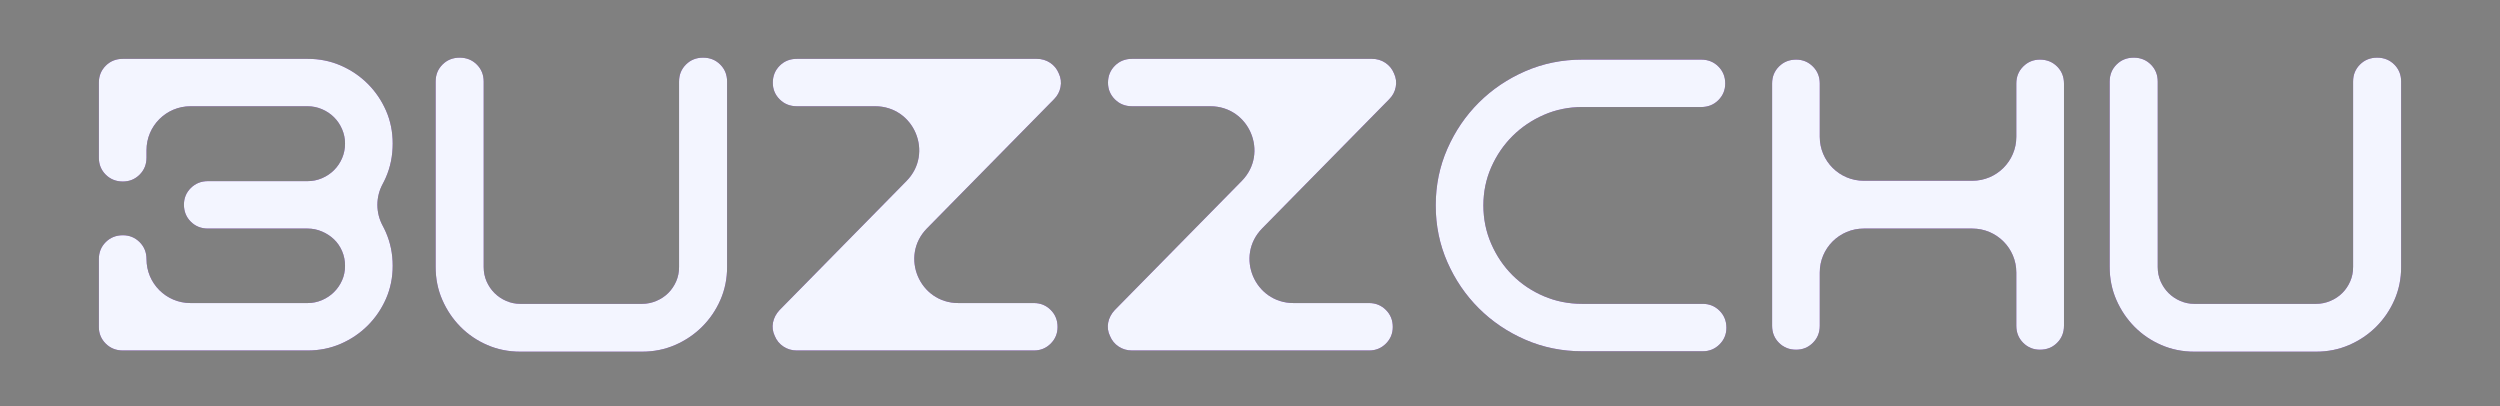
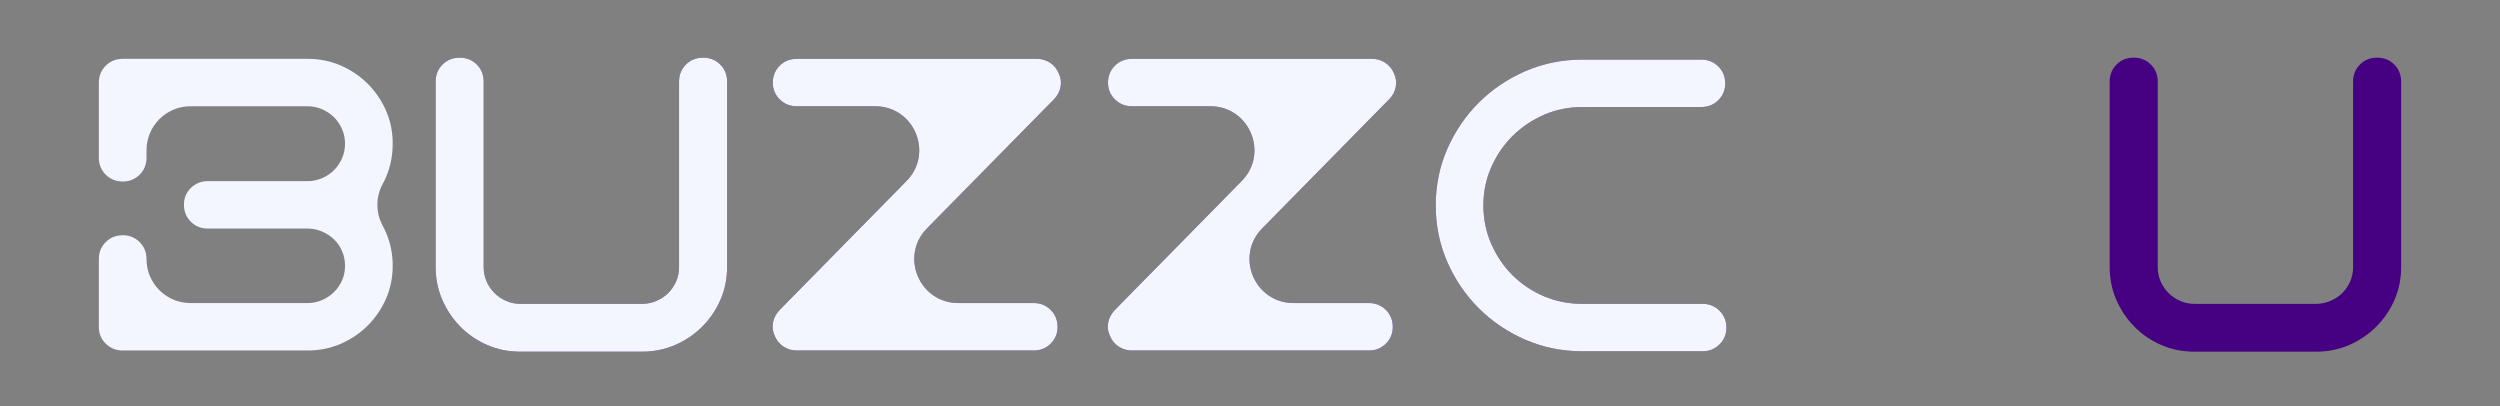
<svg xmlns="http://www.w3.org/2000/svg" x="0pt" y="14.446pt" width="190pt" height="30.879pt" viewBox="0 14.446 190 30.879">
  <rect x="0" y="14.446" width="190" height="30.879" fill="#808080" stroke="none" />
  <g id="Layer 1">
    <g id="Layer 1">
      <g id="Text">
        <g id="Text">
-           <path id="Path 16" style="fill:#460082;fill-opacity:1;fill-rule:nonzero;opacity:1;stroke:none;" d="M9.339,41.083 C8.82,41.083,8.386,40.91,8.036,40.562 C7.687,40.214,7.512,39.792,7.512,39.296 C7.512,39.296,7.512,34.141,7.512,34.141 C7.512,33.625,7.687,33.193,8.036,32.845 C8.386,32.498,8.82,32.324,9.339,32.324 C9.837,32.324,10.261,32.498,10.611,32.845 C10.96,33.193,11.135,33.625,11.135,34.141 C11.135,34.141,11.135,34.141,11.135,34.141 C11.135,35.984,12.632,37.478,14.478,37.478 C14.478,37.478,23.378,37.478,23.378,37.478 C23.758,37.478,24.122,37.404,24.471,37.255 C24.82,37.106,25.125,36.902,25.384,36.644 C25.644,36.386,25.848,36.088,25.998,35.75 C26.148,35.413,26.222,35.045,26.222,34.648 C26.222,34.251,26.148,33.878,25.998,33.531 C25.848,33.183,25.644,32.885,25.384,32.637 C25.125,32.389,24.82,32.19,24.471,32.041 C24.122,31.892,23.758,31.817,23.378,31.817 C23.378,31.817,15.805,31.817,15.805,31.817 C15.286,31.817,14.852,31.644,14.502,31.296 C14.153,30.948,13.979,30.516,13.979,30 C13.979,29.503,14.153,29.081,14.502,28.734 C14.852,28.386,15.286,28.212,15.805,28.212 C15.805,28.212,23.378,28.212,23.378,28.212 C23.758,28.212,24.122,28.138,24.471,27.989 C24.82,27.84,25.125,27.636,25.384,27.378 C25.644,27.12,25.848,26.817,25.998,26.469 C26.148,26.122,26.222,25.75,26.222,25.352 C26.222,24.975,26.148,24.612,25.998,24.265 C25.848,23.917,25.644,23.614,25.384,23.356 C25.125,23.098,24.82,22.894,24.471,22.745 C24.122,22.596,23.758,22.522,23.378,22.522 C23.378,22.522,14.478,22.522,14.478,22.522 C12.632,22.522,11.135,24.016,11.135,25.859 C11.135,25.859,11.135,26.425,11.135,26.425 C11.135,26.941,10.96,27.373,10.611,27.721 C10.261,28.068,9.837,28.242,9.339,28.242 C8.82,28.242,8.386,28.068,8.036,27.721 C7.687,27.373,7.512,26.941,7.512,26.425 C7.512,26.425,7.512,20.734,7.512,20.734 C7.512,20.218,7.687,19.786,8.036,19.438 C8.386,19.09,8.82,18.917,9.339,18.917 C9.339,18.917,23.378,18.917,23.378,18.917 C24.276,18.917,25.115,19.085,25.893,19.423 C26.671,19.761,27.355,20.223,27.944,20.809 C28.532,21.395,28.996,22.075,29.336,22.849 C29.675,23.624,29.845,24.458,29.845,25.352 C29.845,26.286,29.67,27.15,29.321,27.944 C29.248,28.11,29.169,28.271,29.084,28.428 C28.549,29.416,28.548,30.607,29.082,31.596 C29.168,31.755,29.247,31.918,29.321,32.086 C29.67,32.88,29.845,33.734,29.845,34.648 C29.845,35.542,29.675,36.376,29.336,37.151 C28.996,37.925,28.532,38.605,27.944,39.191 C27.355,39.777,26.671,40.239,25.893,40.577 C25.115,40.914,24.276,41.083,23.378,41.083 C23.378,41.083,9.339,41.083,9.339,41.083 z" />
          <g id="Text">
            <path style="fill:#f3f5ff;fill-opacity:1;fill-rule:nonzero;opacity:1;stroke:none;" d="M9.339,41.083 C8.82,41.083,8.386,40.91,8.036,40.562 C7.687,40.214,7.512,39.792,7.512,39.296 C7.512,39.296,7.512,34.141,7.512,34.141 C7.512,33.625,7.687,33.193,8.036,32.845 C8.386,32.498,8.82,32.324,9.339,32.324 C9.837,32.324,10.261,32.498,10.611,32.845 C10.96,33.193,11.135,33.625,11.135,34.141 C11.135,34.141,11.135,34.141,11.135,34.141 C11.135,35.984,12.632,37.478,14.478,37.478 C14.478,37.478,23.378,37.478,23.378,37.478 C23.758,37.478,24.122,37.404,24.471,37.255 C24.82,37.106,25.125,36.902,25.384,36.644 C25.644,36.386,25.848,36.088,25.998,35.75 C26.148,35.413,26.222,35.045,26.222,34.648 C26.222,34.251,26.148,33.878,25.998,33.531 C25.848,33.183,25.644,32.885,25.384,32.637 C25.125,32.389,24.82,32.19,24.471,32.041 C24.122,31.892,23.758,31.817,23.378,31.817 C23.378,31.817,15.805,31.817,15.805,31.817 C15.286,31.817,14.852,31.644,14.502,31.296 C14.153,30.948,13.979,30.516,13.979,30 C13.979,29.503,14.153,29.081,14.502,28.734 C14.852,28.386,15.286,28.212,15.805,28.212 C15.805,28.212,23.378,28.212,23.378,28.212 C23.758,28.212,24.122,28.138,24.471,27.989 C24.82,27.84,25.125,27.636,25.384,27.378 C25.644,27.12,25.848,26.817,25.998,26.469 C26.148,26.122,26.222,25.75,26.222,25.352 C26.222,24.975,26.148,24.612,25.998,24.265 C25.848,23.917,25.644,23.614,25.384,23.356 C25.125,23.098,24.82,22.894,24.471,22.745 C24.122,22.596,23.758,22.522,23.378,22.522 C23.378,22.522,14.478,22.522,14.478,22.522 C12.632,22.522,11.135,24.016,11.135,25.859 C11.135,25.859,11.135,26.425,11.135,26.425 C11.135,26.941,10.96,27.373,10.611,27.721 C10.261,28.068,9.837,28.242,9.339,28.242 C8.82,28.242,8.386,28.068,8.036,27.721 C7.687,27.373,7.512,26.941,7.512,26.425 C7.512,26.425,7.512,20.734,7.512,20.734 C7.512,20.218,7.687,19.786,8.036,19.438 C8.386,19.09,8.82,18.917,9.339,18.917 C9.339,18.917,23.378,18.917,23.378,18.917 C24.276,18.917,25.115,19.085,25.893,19.423 C26.671,19.761,27.355,20.223,27.944,20.809 C28.532,21.395,28.996,22.075,29.336,22.849 C29.675,23.624,29.845,24.458,29.845,25.352 C29.845,26.286,29.67,27.15,29.321,27.944 C29.248,28.11,29.169,28.271,29.084,28.428 C28.549,29.416,28.548,30.607,29.082,31.596 C29.168,31.755,29.247,31.918,29.321,32.086 C29.67,32.88,29.845,33.734,29.845,34.648 C29.845,35.542,29.675,36.376,29.336,37.151 C28.996,37.925,28.532,38.605,27.944,39.191 C27.355,39.777,26.671,40.239,25.893,40.577 C25.115,40.914,24.276,41.083,23.378,41.083 C23.378,41.083,9.339,41.083,9.339,41.083 z" />
          </g>
        </g>
        <g id="Text">
          <path id="Path 17" style="fill:#460082;fill-opacity:1;fill-rule:nonzero;opacity:1;stroke:none;" d="M53.434,18.827 C53.953,18.827,54.387,19.001,54.736,19.349 C55.086,19.696,55.26,20.128,55.26,20.645 C55.26,20.645,55.26,34.737,55.26,34.737 C55.26,35.631,55.09,36.465,54.751,37.24 C54.412,38.015,53.948,38.695,53.359,39.281 C52.77,39.867,52.087,40.328,51.309,40.666 C50.53,41.004,49.692,41.173,48.794,41.173 C48.794,41.173,44.184,41.173,44.184,41.173 C44.184,41.173,39.544,41.173,39.544,41.173 C38.646,41.173,37.807,41.004,37.029,40.666 C36.251,40.328,35.572,39.867,34.994,39.281 C34.415,38.695,33.956,38.015,33.617,37.24 C33.277,36.465,33.108,35.631,33.108,34.737 C33.108,34.737,33.108,20.645,33.108,20.645 C33.108,20.128,33.282,19.696,33.632,19.349 C33.981,19.001,34.415,18.827,34.934,18.827 C35.453,18.827,35.887,19.001,36.236,19.349 C36.585,19.696,36.76,20.128,36.76,20.645 C36.76,20.645,36.76,34.737,36.76,34.737 C36.76,35.134,36.835,35.502,36.984,35.84 C37.134,36.177,37.334,36.47,37.583,36.718 C37.833,36.967,38.127,37.166,38.466,37.314 C38.806,37.463,39.165,37.538,39.544,37.538 C39.544,37.538,44.184,37.538,44.184,37.538 C44.184,37.538,48.794,37.538,48.794,37.538 C49.173,37.538,49.538,37.463,49.887,37.314 C50.236,37.166,50.535,36.967,50.785,36.718 C51.034,36.47,51.234,36.177,51.384,35.84 C51.533,35.502,51.608,35.134,51.608,34.737 C51.608,34.737,51.608,20.645,51.608,20.645 C51.608,20.128,51.783,19.696,52.132,19.349 C52.481,19.001,52.915,18.827,53.434,18.827 z" />
          <g id="Text">
            <path style="fill:#f3f5ff;fill-opacity:1;fill-rule:nonzero;opacity:1;stroke:none;" d="M53.434,18.827 C53.953,18.827,54.387,19.001,54.736,19.349 C55.086,19.696,55.26,20.128,55.26,20.645 C55.26,20.645,55.26,34.737,55.26,34.737 C55.26,35.631,55.09,36.465,54.751,37.24 C54.412,38.015,53.948,38.695,53.359,39.281 C52.77,39.867,52.087,40.328,51.309,40.666 C50.53,41.004,49.692,41.173,48.794,41.173 C48.794,41.173,44.184,41.173,44.184,41.173 C44.184,41.173,39.544,41.173,39.544,41.173 C38.646,41.173,37.807,41.004,37.029,40.666 C36.251,40.328,35.572,39.867,34.994,39.281 C34.415,38.695,33.956,38.015,33.617,37.24 C33.277,36.465,33.108,35.631,33.108,34.737 C33.108,34.737,33.108,20.645,33.108,20.645 C33.108,20.128,33.282,19.696,33.632,19.349 C33.981,19.001,34.415,18.827,34.934,18.827 C35.453,18.827,35.887,19.001,36.236,19.349 C36.585,19.696,36.76,20.128,36.76,20.645 C36.76,20.645,36.76,34.737,36.76,34.737 C36.76,35.134,36.835,35.502,36.984,35.84 C37.134,36.177,37.334,36.47,37.583,36.718 C37.833,36.967,38.127,37.166,38.466,37.314 C38.806,37.463,39.165,37.538,39.544,37.538 C39.544,37.538,44.184,37.538,44.184,37.538 C44.184,37.538,48.794,37.538,48.794,37.538 C49.173,37.538,49.538,37.463,49.887,37.314 C50.236,37.166,50.535,36.967,50.785,36.718 C51.034,36.47,51.234,36.177,51.384,35.84 C51.533,35.502,51.608,35.134,51.608,34.737 C51.608,34.737,51.608,20.645,51.608,20.645 C51.608,20.128,51.783,19.696,52.132,19.349 C52.481,19.001,52.915,18.827,53.434,18.827 z" />
          </g>
        </g>
        <g id="Text">
          <path id="Path 18" style="fill:#460082;fill-opacity:1;fill-rule:nonzero;opacity:1;stroke:none;" d="M80.466,20.019 C80.626,20.357,80.671,20.704,80.601,21.062 C80.531,21.419,80.366,21.727,80.107,21.986 C80.107,21.986,70.45,31.804,70.45,31.804 C68.374,33.915,69.873,37.478,72.837,37.478 C72.837,37.478,78.58,37.478,78.58,37.478 C79.079,37.478,79.503,37.652,79.853,38 C80.202,38.347,80.376,38.779,80.376,39.296 C80.376,39.792,80.202,40.214,79.853,40.562 C79.503,40.91,79.079,41.083,78.58,41.083 C78.58,41.083,60.559,41.083,60.559,41.083 C60.18,41.083,59.84,40.984,59.541,40.785 C59.242,40.587,59.022,40.319,58.882,39.981 C58.723,39.643,58.678,39.301,58.748,38.953 C58.818,38.605,58.982,38.293,59.242,38.015 C59.242,38.015,68.898,28.196,68.898,28.196 C70.974,26.085,69.476,22.522,66.512,22.522 C66.512,22.522,60.559,22.522,60.559,22.522 C60.04,22.522,59.606,22.348,59.257,22 C58.907,21.653,58.733,21.231,58.733,20.734 C58.733,20.218,58.907,19.786,59.257,19.438 C59.606,19.09,60.04,18.917,60.559,18.917 C60.559,18.917,78.79,18.917,78.79,18.917 C79.169,18.917,79.508,19.016,79.808,19.215 C80.107,19.413,80.326,19.681,80.466,20.019 z" />
          <g id="Text">
            <path style="fill:#f3f5ff;fill-opacity:1;fill-rule:nonzero;opacity:1;stroke:none;" d="M80.466,20.019 C80.626,20.357,80.671,20.704,80.601,21.062 C80.531,21.419,80.366,21.727,80.107,21.986 C80.107,21.986,70.45,31.804,70.45,31.804 C68.374,33.915,69.873,37.478,72.837,37.478 C72.837,37.478,78.58,37.478,78.58,37.478 C79.079,37.478,79.503,37.652,79.853,38 C80.202,38.347,80.376,38.779,80.376,39.296 C80.376,39.792,80.202,40.214,79.853,40.562 C79.503,40.91,79.079,41.083,78.58,41.083 C78.58,41.083,60.559,41.083,60.559,41.083 C60.18,41.083,59.84,40.984,59.541,40.785 C59.242,40.587,59.022,40.319,58.882,39.981 C58.723,39.643,58.678,39.301,58.748,38.953 C58.818,38.605,58.982,38.293,59.242,38.015 C59.242,38.015,68.898,28.196,68.898,28.196 C70.974,26.085,69.476,22.522,66.512,22.522 C66.512,22.522,60.559,22.522,60.559,22.522 C60.04,22.522,59.606,22.348,59.257,22 C58.907,21.653,58.733,21.231,58.733,20.734 C58.733,20.218,58.907,19.786,59.257,19.438 C59.606,19.09,60.04,18.917,60.559,18.917 C60.559,18.917,78.79,18.917,78.79,18.917 C79.169,18.917,79.508,19.016,79.808,19.215 C80.107,19.413,80.326,19.681,80.466,20.019 z" />
          </g>
        </g>
        <g id="Text">
          <path id="Path 19" style="fill:#460082;fill-opacity:1;fill-rule:nonzero;opacity:1;stroke:none;" d="M105.942,20.019 C106.101,20.357,106.146,20.704,106.076,21.062 C106.007,21.419,105.842,21.727,105.582,21.986 C105.582,21.986,95.926,31.804,95.926,31.804 C93.85,33.915,95.348,37.478,98.312,37.478 C98.312,37.478,104.056,37.478,104.056,37.478 C104.555,37.478,104.979,37.652,105.328,38 C105.677,38.347,105.852,38.779,105.852,39.296 C105.852,39.792,105.677,40.214,105.328,40.562 C104.979,40.91,104.555,41.083,104.056,41.083 C104.056,41.083,86.034,41.083,86.034,41.083 C85.655,41.083,85.316,40.984,85.016,40.785 C84.717,40.587,84.498,40.319,84.358,39.981 C84.198,39.643,84.153,39.301,84.223,38.953 C84.293,38.605,84.458,38.293,84.717,38.015 C84.717,38.015,94.374,28.196,94.374,28.196 C96.45,26.085,94.951,22.522,91.987,22.522 C91.987,22.522,86.034,22.522,86.034,22.522 C85.516,22.522,85.081,22.348,84.732,22 C84.383,21.653,84.208,21.231,84.208,20.734 C84.208,20.218,84.383,19.786,84.732,19.438 C85.081,19.09,85.516,18.917,86.034,18.917 C86.034,18.917,104.265,18.917,104.265,18.917 C104.644,18.917,104.984,19.016,105.283,19.215 C105.582,19.413,105.802,19.681,105.942,20.019 z" />
          <g id="Text">
            <path style="fill:#f3f5ff;fill-opacity:1;fill-rule:nonzero;opacity:1;stroke:none;" d="M105.942,20.019 C106.101,20.357,106.146,20.704,106.076,21.062 C106.007,21.419,105.842,21.727,105.582,21.986 C105.582,21.986,95.926,31.804,95.926,31.804 C93.85,33.915,95.348,37.478,98.312,37.478 C98.312,37.478,104.056,37.478,104.056,37.478 C104.555,37.478,104.979,37.652,105.328,38 C105.677,38.347,105.852,38.779,105.852,39.296 C105.852,39.792,105.677,40.214,105.328,40.562 C104.979,40.91,104.555,41.083,104.056,41.083 C104.056,41.083,86.034,41.083,86.034,41.083 C85.655,41.083,85.316,40.984,85.016,40.785 C84.717,40.587,84.498,40.319,84.358,39.981 C84.198,39.643,84.153,39.301,84.223,38.953 C84.293,38.605,84.458,38.293,84.717,38.015 C84.717,38.015,94.374,28.196,94.374,28.196 C96.45,26.085,94.951,22.522,91.987,22.522 C91.987,22.522,86.034,22.522,86.034,22.522 C85.516,22.522,85.081,22.348,84.732,22 C84.383,21.653,84.208,21.231,84.208,20.734 C84.208,20.218,84.383,19.786,84.732,19.438 C85.081,19.09,85.516,18.917,86.034,18.917 C86.034,18.917,104.265,18.917,104.265,18.917 C104.644,18.917,104.984,19.016,105.283,19.215 C105.582,19.413,105.802,19.681,105.942,20.019 z" />
          </g>
        </g>
        <g id="Text">
          <path id="Path 20" style="fill:#460082;fill-opacity:1;fill-rule:nonzero;opacity:1;stroke:none;" d="M120.251,41.143 C118.714,41.143,117.272,40.85,115.925,40.264 C114.578,39.678,113.401,38.883,112.393,37.88 C111.385,36.877,110.587,35.706,109.998,34.365 C109.409,33.024,109.115,31.589,109.115,30.06 C109.115,28.53,109.409,27.095,109.998,25.755 C110.587,24.414,111.385,23.242,112.393,22.239 C113.401,21.236,114.578,20.441,115.925,19.855 C117.272,19.269,118.714,18.976,120.251,18.976 C120.251,18.976,129.292,18.976,129.292,18.976 C129.811,18.976,130.245,19.15,130.594,19.498 C130.943,19.845,131.118,20.277,131.118,20.794 C131.118,21.29,130.943,21.712,130.594,22.06 C130.245,22.407,129.811,22.581,129.292,22.581 C129.292,22.581,120.251,22.581,120.251,22.581 C119.213,22.581,118.24,22.78,117.332,23.177 C116.424,23.575,115.631,24.111,114.952,24.786 C114.274,25.462,113.735,26.251,113.336,27.155 C112.937,28.058,112.737,29.027,112.737,30.06 C112.737,31.092,112.937,32.066,113.336,32.979 C113.735,33.893,114.274,34.688,114.952,35.363 C115.631,36.038,116.424,36.569,117.332,36.957 C118.24,37.344,119.213,37.538,120.251,37.538 C120.251,37.538,129.411,37.538,129.411,37.538 C129.91,37.538,130.334,37.712,130.684,38.059 C131.033,38.407,131.208,38.839,131.208,39.355 C131.208,39.852,131.033,40.274,130.684,40.621 C130.334,40.969,129.91,41.143,129.411,41.143 C129.411,41.143,120.251,41.143,120.251,41.143 z" />
          <g id="Text">
            <path style="fill:#f3f5ff;fill-opacity:1;fill-rule:nonzero;opacity:1;stroke:none;" d="M120.251,41.143 C118.714,41.143,117.272,40.85,115.925,40.264 C114.578,39.678,113.401,38.883,112.393,37.88 C111.385,36.877,110.587,35.706,109.998,34.365 C109.409,33.024,109.115,31.589,109.115,30.06 C109.115,28.53,109.409,27.095,109.998,25.755 C110.587,24.414,111.385,23.242,112.393,22.239 C113.401,21.236,114.578,20.441,115.925,19.855 C117.272,19.269,118.714,18.976,120.251,18.976 C120.251,18.976,129.292,18.976,129.292,18.976 C129.811,18.976,130.245,19.15,130.594,19.498 C130.943,19.845,131.118,20.277,131.118,20.794 C131.118,21.29,130.943,21.712,130.594,22.06 C130.245,22.407,129.811,22.581,129.292,22.581 C129.292,22.581,120.251,22.581,120.251,22.581 C119.213,22.581,118.24,22.78,117.332,23.177 C116.424,23.575,115.631,24.111,114.952,24.786 C114.274,25.462,113.735,26.251,113.336,27.155 C112.937,28.058,112.737,29.027,112.737,30.06 C112.737,31.092,112.937,32.066,113.336,32.979 C113.735,33.893,114.274,34.688,114.952,35.363 C115.631,36.038,116.424,36.569,117.332,36.957 C118.24,37.344,119.213,37.538,120.251,37.538 C120.251,37.538,129.411,37.538,129.411,37.538 C129.91,37.538,130.334,37.712,130.684,38.059 C131.033,38.407,131.208,38.839,131.208,39.355 C131.208,39.852,131.033,40.274,130.684,40.621 C130.334,40.969,129.91,41.143,129.411,41.143 C129.411,41.143,120.251,41.143,120.251,41.143 z" />
          </g>
        </g>
        <g id="Text">
-           <path id="Path 21" style="fill:#460082;fill-opacity:1;fill-rule:nonzero;opacity:1;stroke:none;" d="M136.506,41.024 C135.987,41.024,135.553,40.85,135.204,40.502 C134.855,40.155,134.68,39.723,134.68,39.206 C134.68,39.206,134.68,20.794,134.68,20.794 C134.68,20.277,134.855,19.845,135.204,19.498 C135.553,19.15,135.987,18.976,136.506,18.976 C137.005,18.976,137.429,19.15,137.778,19.498 C138.128,19.845,138.302,20.277,138.302,20.794 C138.302,20.794,138.302,24.846,138.302,24.846 C138.302,26.689,139.799,28.183,141.646,28.183 C141.646,28.183,149.897,28.183,149.897,28.183 C151.743,28.183,153.24,26.689,153.24,24.846 C153.24,24.846,153.24,20.794,153.24,20.794 C153.24,20.277,153.415,19.845,153.764,19.498 C154.113,19.15,154.538,18.976,155.036,18.976 C155.555,18.976,155.99,19.15,156.339,19.498 C156.688,19.845,156.863,20.277,156.863,20.794 C156.863,20.794,156.863,39.206,156.863,39.206 C156.863,39.723,156.688,40.155,156.339,40.502 C155.99,40.85,155.555,41.024,155.036,41.024 C154.538,41.024,154.113,40.85,153.764,40.502 C153.415,40.155,153.24,39.723,153.24,39.206 C153.24,39.206,153.24,35.154,153.24,35.154 C153.24,33.311,151.743,31.817,149.897,31.817 C149.897,31.817,141.646,31.817,141.646,31.817 C139.799,31.817,138.302,33.311,138.302,35.154 C138.302,35.154,138.302,39.206,138.302,39.206 C138.302,39.723,138.128,40.155,137.778,40.502 C137.429,40.85,137.005,41.024,136.506,41.024 z" />
          <g id="Text">
-             <path style="fill:#f3f5ff;fill-opacity:1;fill-rule:nonzero;opacity:1;stroke:none;" d="M136.506,41.024 C135.987,41.024,135.553,40.85,135.204,40.502 C134.855,40.155,134.68,39.723,134.68,39.206 C134.68,39.206,134.68,20.794,134.68,20.794 C134.68,20.277,134.855,19.845,135.204,19.498 C135.553,19.15,135.987,18.976,136.506,18.976 C137.005,18.976,137.429,19.15,137.778,19.498 C138.128,19.845,138.302,20.277,138.302,20.794 C138.302,20.794,138.302,24.846,138.302,24.846 C138.302,26.689,139.799,28.183,141.646,28.183 C141.646,28.183,149.897,28.183,149.897,28.183 C151.743,28.183,153.24,26.689,153.24,24.846 C153.24,24.846,153.24,20.794,153.24,20.794 C153.24,20.277,153.415,19.845,153.764,19.498 C154.113,19.15,154.538,18.976,155.036,18.976 C155.555,18.976,155.99,19.15,156.339,19.498 C156.688,19.845,156.863,20.277,156.863,20.794 C156.863,20.794,156.863,39.206,156.863,39.206 C156.863,39.723,156.688,40.155,156.339,40.502 C155.99,40.85,155.555,41.024,155.036,41.024 C154.538,41.024,154.113,40.85,153.764,40.502 C153.415,40.155,153.24,39.723,153.24,39.206 C153.24,39.206,153.24,35.154,153.24,35.154 C153.24,33.311,151.743,31.817,149.897,31.817 C149.897,31.817,141.646,31.817,141.646,31.817 C139.799,31.817,138.302,33.311,138.302,35.154 C138.302,35.154,138.302,39.206,138.302,39.206 C138.302,39.723,138.128,40.155,137.778,40.502 C137.429,40.85,137.005,41.024,136.506,41.024 z" />
-           </g>
+             </g>
        </g>
        <g id="Text">
          <path id="Path 22" style="fill:#460082;fill-opacity:1;fill-rule:nonzero;opacity:1;stroke:none;" d="M180.661,18.827 C181.18,18.827,181.615,19.001,181.964,19.349 C182.312,19.696,182.488,20.128,182.488,20.645 C182.488,20.645,182.488,34.737,182.488,34.737 C182.488,35.631,182.318,36.465,181.979,37.24 C181.639,38.015,181.175,38.695,180.588,39.281 C179.998,39.867,179.315,40.328,178.536,40.666 C177.758,41.004,176.92,41.173,176.021,41.173 C176.021,41.173,171.411,41.173,171.411,41.173 C171.411,41.173,166.771,41.173,166.771,41.173 C165.873,41.173,165.035,41.004,164.257,40.666 C163.479,40.328,162.8,39.867,162.221,39.281 C161.642,38.695,161.183,38.015,160.844,37.24 C160.505,36.465,160.335,35.631,160.335,34.737 C160.335,34.737,160.335,20.645,160.335,20.645 C160.335,20.128,160.51,19.696,160.859,19.349 C161.208,19.001,161.642,18.827,162.161,18.827 C162.68,18.827,163.114,19.001,163.464,19.349 C163.813,19.696,163.987,20.128,163.987,20.645 C163.987,20.645,163.987,34.737,163.987,34.737 C163.987,35.134,164.062,35.502,164.212,35.84 C164.362,36.177,164.561,36.47,164.811,36.718 C165.06,36.967,165.354,37.166,165.694,37.314 C166.033,37.463,166.392,37.538,166.771,37.538 C166.771,37.538,171.411,37.538,171.411,37.538 C171.411,37.538,176.021,37.538,176.021,37.538 C176.401,37.538,176.765,37.463,177.114,37.314 C177.463,37.166,177.763,36.967,178.012,36.718 C178.262,36.47,178.461,36.177,178.61,35.84 C178.761,35.502,178.835,35.134,178.835,34.737 C178.835,34.737,178.835,20.645,178.835,20.645 C178.835,20.128,179.01,19.696,179.359,19.349 C179.708,19.001,180.143,18.827,180.661,18.827 z" />
          <g id="Text">
-             <path style="fill:#f3f5ff;fill-opacity:1;fill-rule:nonzero;opacity:1;stroke:none;" d="M180.661,18.827 C181.18,18.827,181.615,19.001,181.964,19.349 C182.312,19.696,182.488,20.128,182.488,20.645 C182.488,20.645,182.488,34.737,182.488,34.737 C182.488,35.631,182.318,36.465,181.979,37.24 C181.639,38.015,181.175,38.695,180.588,39.281 C179.998,39.867,179.315,40.328,178.536,40.666 C177.758,41.004,176.92,41.173,176.021,41.173 C176.021,41.173,171.411,41.173,171.411,41.173 C171.411,41.173,166.771,41.173,166.771,41.173 C165.873,41.173,165.035,41.004,164.257,40.666 C163.479,40.328,162.8,39.867,162.221,39.281 C161.642,38.695,161.183,38.015,160.844,37.24 C160.505,36.465,160.335,35.631,160.335,34.737 C160.335,34.737,160.335,20.645,160.335,20.645 C160.335,20.128,160.51,19.696,160.859,19.349 C161.208,19.001,161.642,18.827,162.161,18.827 C162.68,18.827,163.114,19.001,163.464,19.349 C163.813,19.696,163.987,20.128,163.987,20.645 C163.987,20.645,163.987,34.737,163.987,34.737 C163.987,35.134,164.062,35.502,164.212,35.84 C164.362,36.177,164.561,36.47,164.811,36.718 C165.06,36.967,165.354,37.166,165.694,37.314 C166.033,37.463,166.392,37.538,166.771,37.538 C166.771,37.538,171.411,37.538,171.411,37.538 C171.411,37.538,176.021,37.538,176.021,37.538 C176.401,37.538,176.765,37.463,177.114,37.314 C177.463,37.166,177.763,36.967,178.012,36.718 C178.262,36.47,178.461,36.177,178.61,35.84 C178.761,35.502,178.835,35.134,178.835,34.737 C178.835,34.737,178.835,20.645,178.835,20.645 C178.835,20.128,179.01,19.696,179.359,19.349 C179.708,19.001,180.143,18.827,180.661,18.827 z" />
-           </g>
+             </g>
        </g>
      </g>
    </g>
  </g>
</svg>